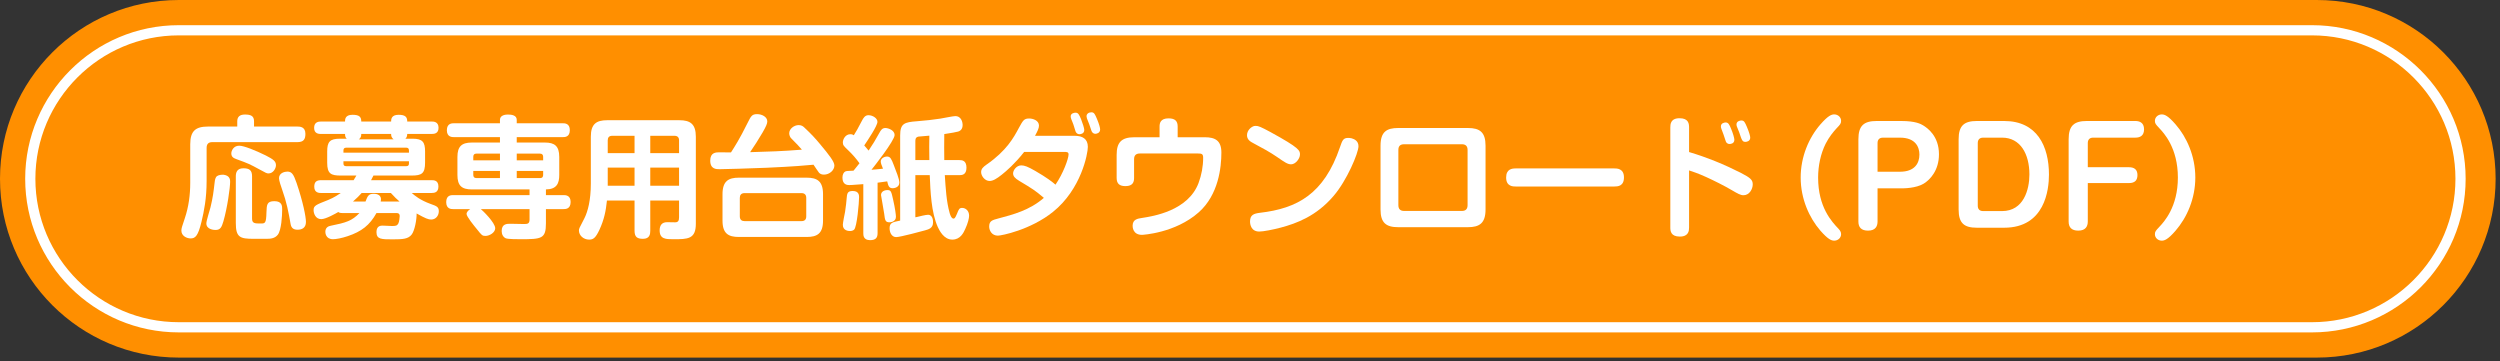
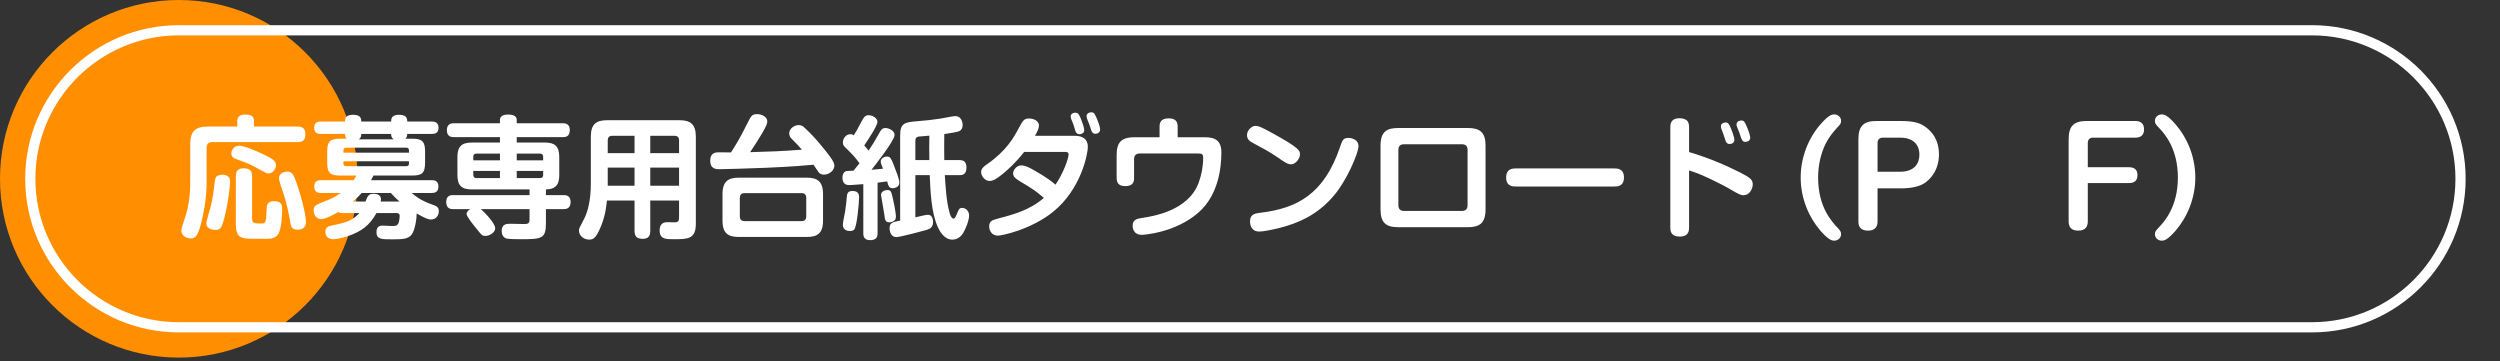
<svg xmlns="http://www.w3.org/2000/svg" fill="none" height="73" viewBox="0 0 505 73" width="505">
  <rect x="0" y="0" width="505" height="73" fill="#333333" stroke="none" />
-   <path d="m468 72.233h-431.884c-19.951 0-36.116-16.165-36.116-36.116s16.165-36.116 36.116-36.116h431.884c19.952 0 36.116 16.165 36.116 36.116s-16.164 36.116-36.116 36.116z" fill="#ff8f00" />
+   <path d="m468 72.233h-431.884c-19.951 0-36.116-16.165-36.116-36.116s16.165-36.116 36.116-36.116c19.952 0 36.116 16.165 36.116 36.116s-16.164 36.116-36.116 36.116z" fill="#ff8f00" />
  <g fill="#fff">
    <path d="m467.031 67.144h-430.915c-17.111 0-31.028-13.916-31.028-31.028s13.916-31.028 31.028-31.028h430.915c17.112 0 31.028 13.916 31.028 31.028s-13.916 31.028-31.028 31.028zm-430.915-59.997c-15.976 0-28.969 12.993-28.969 28.969s12.993 28.969 28.969 28.969h430.915c15.976 0 28.969-12.993 28.969-28.969s-12.993-28.969-28.969-28.969z" />
    <path d="m443.454 35.861c0 4.242-1.681 8.084-4.002 10.752-1.547 1.788-2.241 2.001-2.774 2.001-.721 0-1.388-.534-1.388-1.307 0-.534.187-.72.881-1.467.933-.987 3.761-4.002 3.761-9.978 0-5.976-2.828-8.991-3.761-9.978-.694-.747-.881-.934-.881-1.467 0-.774.667-1.307 1.388-1.307.56 0 1.253.24 2.801 2.028 2.214 2.535 3.975 6.35 3.975 10.725z" />
    <path d="m421.734 33.78h8.324c1.041 0 1.708.454 1.708 1.574 0 1.04-.507 1.627-1.708 1.627h-8.324v7.764c0 .96-.427 1.841-1.921 1.841-1.361 0-1.948-.667-1.948-1.841v-16.622c0-2.748 1.121-3.682 3.682-3.682h9.818c.694 0 1.735.24 1.735 1.681 0 1.307-.827 1.681-1.735 1.681h-8.537c-.72 0-1.094.4-1.094 1.094z" />
-     <path d="m399.323 24.442h5.522c6.644 0 9.045 5.096 9.045 10.832 0 3.015-.801 10.725-9.045 10.725h-5.522c-2.535 0-3.682-.88-3.682-3.682v-14.194c0-2.748 1.12-3.682 3.682-3.682zm5.095 3.362h-3.815c-.747 0-1.094.427-1.094 1.094v12.646c0 .72.374 1.094 1.094 1.094h3.815c4.376 0 5.523-4.375 5.523-7.39 0-4.135-1.814-7.444-5.523-7.444z" />
    <path d="m379.265 38.049v6.697c0 .96-.427 1.841-1.921 1.841-1.361 0-1.948-.667-1.948-1.841v-16.622c0-2.748 1.121-3.682 3.682-3.682h4.989c2.908 0 3.949.614 4.402.88.828.507 3.202 2.108 3.202 5.843 0 3.202-1.734 5.096-3.068 5.923-1.574.961-4.109.961-4.536.961zm0-9.151v5.79h4.536c2.961 0 3.921-1.708 3.921-3.468 0-1.467-.747-3.415-3.921-3.415h-3.442c-.747 0-1.094.427-1.094 1.094z" />
    <path d="m363.737 35.861c0-4.215 1.654-8.057 4.002-10.752 1.574-1.788 2.241-2.001 2.775-2.001.747 0 1.387.56 1.387 1.307 0 .534-.187.747-.88 1.467-.694.747-1.548 1.788-2.241 3.148-1.014 2.028-1.521 4.482-1.521 6.83 0 6.003 2.748 8.911 4.162 10.405.293.32.48.614.48 1.041 0 .747-.64 1.307-1.387 1.307-.56 0-1.227-.24-2.802-2.028-2.214-2.561-3.975-6.377-3.975-10.725z" />
    <path d="m341.193 34.421v11.526c0 .614-.054 1.841-1.868 1.841-1.841 0-1.921-1.147-1.921-1.841v-20.197c0-.614.027-1.868 1.868-1.868 1.84 0 1.921 1.147 1.921 1.868v4.963c3.601 1.067 7.123 2.508 10.485 4.215 1.947 1.014 2.374 1.414 2.374 2.321 0 .934-.667 2.188-1.867 2.188-.614 0-1.201-.347-2.295-.987-1.521-.907-3.735-2.001-5.256-2.695-1.707-.774-2.668-1.067-3.441-1.334zm6.963-7.23c-.053-.187-.347-.96-.427-1.147-.08-.16-.107-.373-.107-.534 0-.64.721-.774.961-.774.533 0 .747.4 1.12 1.334.321.747.641 1.814.641 2.161 0 .854-.881.854-.961.854-.133 0-.56 0-.773-.534-.081-.213-.374-1.174-.454-1.361zm3.175-.427c-.053-.133-.374-.987-.48-1.201-.054-.133-.08-.32-.08-.427 0-.64.667-.8.987-.8.56 0 .72.373 1.12 1.307.454 1.067.667 1.841.667 2.161 0 .774-.8.854-.96.854-.614 0-.72-.267-1.254-1.894z" />
    <path d="m326.065 37.676h-19.85c-.587 0-1.974 0-1.974-1.814 0-1.734 1.2-1.841 1.974-1.841h19.85c.56 0 1.974 0 1.974 1.814 0 1.788-1.254 1.841-1.974 1.841z" />
    <path d="m282.443 25.856h14.061c2.427 0 3.575.854 3.575 3.575v12.886c0 2.775-1.228 3.575-3.575 3.575h-14.061c-2.454 0-3.575-.88-3.575-3.575v-12.886c0-2.828 1.254-3.575 3.575-3.575zm12.86 3.282h-11.659c-.854 0-1.174.427-1.174 1.147v11.152c0 .774.373 1.174 1.174 1.174h11.659c.72 0 1.147-.347 1.147-1.174v-11.152c0-.747-.373-1.147-1.147-1.147z" />
    <path d="m253.335 25.456c.16-.027.294-.027.347-.027.507 0 .987.187 2.962 1.254 5.949 3.255 5.949 3.735 5.949 4.536s-.88 1.974-1.787 1.974c-.694 0-1.281-.4-2.855-1.494-1.387-.961-3.068-1.868-4.722-2.748-.614-.32-1.334-.72-1.334-1.627 0-1.014.853-1.708 1.44-1.868zm19.69 2.481c.587.16 1.387.56 1.387 1.601 0 1.361-2.347 6.937-5.042 10.058-3.468 4.055-7.444 5.523-10.645 6.377-1.601.427-3.549.8-4.349.8-1.681 0-1.868-1.494-1.868-2.028 0-1.334.747-1.601 2.001-1.761 7.551-.88 12.94-3.788 16.168-13.26.48-1.387.641-1.868 1.681-1.868.187 0 .427.027.667.08z" />
    <path d="m237.888 27.724h5.496c2.107 0 3.335.694 3.335 3.095 0 2.988-.587 8.538-4.563 12.059-4.775 4.242-11.419 4.562-11.472 4.562-1.894 0-1.894-1.654-1.894-1.841 0-1.307 1.04-1.441 1.894-1.574 2.214-.347 9.285-1.414 11.419-7.043.614-1.654.934-3.362.934-5.123 0-.774-.294-.854-1.067-.854h-11.713c-.747 0-1.174.347-1.174 1.147v3.789c0 .747-.187 1.654-1.734 1.654-1.174 0-1.788-.454-1.788-1.654v-4.642c0-2.481.908-3.575 3.576-3.575h5.095v-2.161c0-.667.16-1.654 1.815-1.654 1.36 0 1.841.587 1.841 1.654z" />
    <path d="m214.863 30.686h-7.978c-1.867 2.375-3.601 3.869-4.509 4.589-1.067.854-1.814 1.281-2.481 1.281-.96 0-1.707-1.014-1.707-1.788 0-.64.373-1.014 1.094-1.521 4.055-2.801 5.496-5.469 6.536-7.417.827-1.494 1.014-1.894 2.081-1.894.721 0 1.975.373 1.975 1.441 0 .534-.321 1.174-.801 2.054h8.004c1.548 0 2.668.587 2.668 2.241 0 1.361-1.334 8.564-7.07 13.153-4.536 3.628-10.405 4.776-11.099 4.776-1.254 0-1.761-1.067-1.761-1.841 0-1.147.641-1.307 1.841-1.627 3.015-.8 6.323-1.654 9.205-4.162-1.761-1.494-2.268-1.814-4.989-3.442-.881-.534-1.228-.934-1.228-1.521s.667-1.601 1.654-1.601c.667 0 1.334.267 2.829 1.121 2.347 1.361 3.441 2.214 4.082 2.775 1.547-2.241 2.641-5.256 2.641-6.11 0-.507-.374-.507-.987-.507zm1.974-5.496c-.133-.4-.187-.454-.427-1.094-.08-.187-.133-.4-.133-.587 0-.614.693-.747.987-.747.534 0 .72.373 1.12 1.334.294.747.641 1.814.641 2.161 0 .827-.881.854-.961.854-.133 0-.56 0-.8-.56-.08-.187-.347-1.121-.427-1.361zm3.202-.053c-.107-.267-.347-.88-.481-1.227-.026-.107-.08-.32-.08-.427 0-.48.427-.8.988-.8.56 0 .72.4 1.12 1.334.48 1.147.64 1.841.64 2.134 0 .774-.8.88-.96.88-.374 0-.64-.24-.774-.56-.08-.213-.4-1.147-.453-1.334z" />
    <path d="m193.812 35.381h-2.961c.186 2.748.32 5.283.96 7.577.054.213.32 1.201.801 1.201.16 0 .32-.053.693-.961.374-.961.481-1.201 1.067-1.201.614 0 1.388.507 1.388 1.574 0 .507-.24 1.521-.774 2.668-.347.774-.987 2.161-2.615 2.161-1.734 0-2.614-1.868-2.934-2.535-1.334-2.962-1.494-7.23-1.628-10.485h-2.908v8.511c.133-.027.16-.027.294-.053.506-.133 1.84-.454 2.267-.454 1.014 0 1.014 1.307 1.014 1.521 0 1.174-.854 1.414-1.627 1.627-.374.107-4.989 1.361-5.817 1.361-.88 0-1.334-.88-1.334-1.788 0-1.121.587-1.227 2.135-1.547v-17.209c0-2.428.88-2.668 3.362-2.855 1.68-.133 3.441-.32 4.749-.534.426-.053 2.534-.507 3.014-.507 1.334 0 1.494 1.441 1.494 1.761 0 .427-.106 1.121-.907 1.361-.4.107-1.334.293-2.801.507-.027 1.761-.027 3.602 0 5.256h3.068c.587 0 1.414.107 1.414 1.547 0 1.467-.96 1.494-1.414 1.494zm-8.911-6.83v3.789h2.828c0-.32-.027-2.241-.027-2.668 0-.507 0-.667.027-2.268-.747.053-2.001.16-2.188.187-.613.133-.64.534-.64.961zm-5.629 9.845c.693 0 .773.267 1.147 1.974.4 1.734.56 3.068.56 3.415 0 1.067-1.174 1.121-1.281 1.121-.88 0-.933-.427-1.093-1.734-.08-.614-.641-3.682-.641-3.762 0-.694.641-1.014 1.308-1.014zm-4.883 8.698v-9.898c-2.214.187-2.775.187-2.828.187-.32 0-1.387 0-1.387-1.494 0-.667.267-1.067.533-1.227.267-.133.427-.133 1.708-.187.213-.24 1.067-1.307 1.2-1.494-.64-.907-1.36-1.734-2.161-2.508-1.013-.961-1.2-1.147-1.2-1.708 0-.614.507-1.654 1.521-1.654.373 0 .533.107.693.213.614-.961.721-1.201 1.628-2.908.293-.56.613-1.147 1.334-1.147.853 0 1.814.614 1.814 1.334 0 .827-1.974 3.735-2.668 4.776.373.4.507.614.88 1.04.774-1.147 1.468-2.268 2.188-3.602.294-.534.56-.961 1.201-.961.587 0 1.867.454 1.867 1.414 0 1.121-4.215 6.457-4.669 7.017.561-.027.747-.053 2.321-.213-.293-.72-.453-1.121-.453-1.467 0-.614.72-.987 1.281-.987.667 0 .88.507 1.334 1.681.48 1.227 1.147 2.908 1.147 3.575 0 1.014-1.094 1.147-1.334 1.147-.774 0-.907-.48-1.121-1.387-.32.027-1.227.187-1.947.267v10.192c0 .907-.347 1.414-1.521 1.414-1.361 0-1.361-1.014-1.361-1.414zm-2.108-8.511c1.254 0 1.254.934 1.254 1.254 0 1.041-.426 6.056-1.013 6.563-.214.187-.534.267-.774.267-.347 0-1.494-.053-1.494-1.254 0-.427.373-2.241.453-2.641.187-1.174.24-1.868.347-2.988.08-.961.374-1.201 1.227-1.201z" />
    <path d="m147.656 30.792c.8-1.254 1.707-2.641 3.335-5.923.72-1.441.907-1.814 1.947-1.814.988 0 2.055.56 2.055 1.467 0 .427-.214.961-.934 2.214-1.094 1.841-1.414 2.321-2.535 4.002 3.736-.107 6.484-.187 10.459-.507-.64-.747-.8-.907-2.214-2.348-.161-.16-.347-.587-.347-.961 0-.907.987-1.654 1.921-1.654.613 0 .907.293 1.067.427 1.601 1.494 2.348 2.348 3.175 3.335 1.921 2.295 2.961 3.628 2.961 4.402 0 .961-.987 1.841-2.107 1.841-.454 0-.748-.133-.988-.373-.186-.213-.933-1.361-1.12-1.627-1.388.133-4.056.373-9.472.614-3.281.133-8.537.293-9.498.293-.667 0-1.894 0-1.894-1.734 0-1.654 1.147-1.681 1.868-1.681.346 0 1.974.027 2.321.027zm18.596 8.431v5.336c0 2.641-1.201 3.308-3.309 3.308h-13.686c-2.108 0-3.309-.667-3.309-3.308v-5.336c0-2.641 1.201-3.335 3.309-3.335h13.686c2.108 0 3.309.694 3.309 3.335zm-3.389 4.482v-3.735c0-.614-.32-.961-.96-.961h-11.499c-.694 0-.961.4-.961.961v3.735c0 .694.401.961.961.961h11.499c.64 0 .96-.32.96-.961z" />
    <path d="m137.171 40.504h-5.817v6.11c0 .667-.106 1.627-1.467 1.627-1.147 0-1.708-.347-1.708-1.627v-6.11h-5.576c-.213 2.108-.56 3.842-1.52 5.923-.801 1.708-1.281 1.974-2.081 1.974-1.121 0-2.055-.827-2.055-1.841 0-.373.027-.4 1.121-2.508.667-1.334 1.28-3.602 1.28-6.963v-9.471c0-2.561 1.094-3.335 3.309-3.335h14.567c2.188 0 3.335.747 3.335 3.335v17.582c0 3.122-1.654 3.122-4.536 3.122-1.494 0-2.774 0-2.774-1.788 0-.96.4-1.654 1.52-1.654.241 0 1.361.027 1.601.027.587 0 .801-.293.801-1.014zm-14.408-9.578h5.416v-3.495h-4.508c-.641 0-.908.347-.908.907zm8.591-3.495v3.495h5.817v-2.588c0-.56-.294-.907-.908-.907zm-3.175 10.085v-3.655h-5.416v3.655zm8.992 0v-3.655h-5.817v3.655z" />
    <path d="m110.277 38.263v1.147h3.549c.373 0 1.44 0 1.44 1.387 0 1.441-1.04 1.441-1.44 1.441h-3.549v2.881c0 3.122-.88 3.202-5.149 3.202-.64 0-2.508 0-2.962-.187-.533-.24-.827-.8-.827-1.467 0-1.467 1.068-1.467 1.761-1.467.454 0 2.401.053 2.802.053.72 0 1.067-.107 1.067-.934v-2.081h-9.845c.267.187 2.908 2.721 2.908 3.869 0 .854-1.121 1.548-1.974 1.548-.64 0-.747-.133-1.681-1.307-.614-.747-2.135-2.588-2.135-3.148 0-.267.267-.667.747-.961h-3.442c-.374 0-1.414 0-1.414-1.414s1.014-1.414 1.414-1.414h15.421v-1.147h-11.659c-2.054 0-2.908-.774-2.908-2.908v-3.655c0-2.108.854-2.908 2.908-2.908h5.682v-1.094h-9.284c-.373 0-1.441 0-1.441-1.387 0-1.414 1.04-1.414 1.441-1.414h9.284v-.694c0-.987 1.201-1.067 1.601-1.067.747 0 1.788.133 1.788 1.067v.694h9.284c.401 0 1.441 0 1.441 1.387 0 1.414-1.014 1.414-1.441 1.414h-9.284v1.094h5.709c1.921 0 2.882.694 2.882 2.908v3.655c0 1.681-.507 2.881-2.695 2.908zm-14.674-5.87h5.389v-1.361h-4.775c-.427 0-.614.24-.614.64zm8.778-1.361v1.361h5.336v-.72c0-.347-.16-.64-.614-.64zm-3.389 4.936v-1.441h-5.389v.8c0 .4.187.64.614.64zm8.725-1.441h-5.336v1.441h4.722c.48 0 .614-.293.614-.64z" />
    <path d="m80.075 43.038h-4.029c-1.361 2.455-3.015 3.735-5.816 4.669-1.174.4-2.348.614-2.962.614-1.494 0-1.547-1.307-1.547-1.494 0-.907.667-1.147 1.094-1.227 3.068-.614 4.295-.987 5.79-2.561h-3.362c-.587 0-.72-.08-.907-.213-.454.267-2.508 1.441-3.442 1.441-1.174 0-1.547-1.174-1.547-1.814 0-.907.427-1.067 2.935-2.054 1.254-.507 2.161-1.147 2.561-1.414h-3.975c-.347 0-1.387 0-1.387-1.254 0-.987.454-1.334 1.387-1.334h6.563c.133-.213.24-.373.56-.934h-3.148c-1.974 0-2.748-.347-2.748-2.588v-2.268c0-1.974.534-2.588 2.588-2.588h1.361c-.213-.187-.347-.427-.347-.961h-4.856c-.374 0-1.387 0-1.387-1.227 0-1.201.907-1.281 1.387-1.281h4.856c0-.4 0-1.361 1.494-1.361 1.414 0 1.788.427 1.788 1.361h6.03c0-.4 0-1.361 1.494-1.361 1.387 0 1.761.454 1.761 1.361h4.936c.347 0 1.387 0 1.387 1.254 0 1.174-.854 1.254-1.387 1.254h-4.936c-.027.48-.107.72-.373.961h1.441c2.028 0 2.535.667 2.535 2.588v2.215c0 2.214-.64 2.641-2.721 2.641h-7.71c-.293.614-.373.747-.48.934h12.219c.48 0 1.387.027 1.387 1.281 0 1.174-.774 1.307-1.387 1.307h-4.002c.614.534 1.681 1.441 3.815 2.215 1.201.427 1.654.587 1.654 1.467 0 .907-.614 1.681-1.547 1.681-.56 0-1.147-.213-2.935-1.227.027 1.254-.4 3.468-.987 4.242-.694.907-1.734.987-3.842.987-2.295 0-3.282 0-3.282-1.467 0-1.307.907-1.307 1.254-1.307.32 0 1.627.08 1.894.08.72 0 1.014-.053 1.254-.48.213-.347.293-1.414.293-1.521 0-.614-.454-.614-.667-.614zm-10.699-12.646v.454h13.233v-.454c0-.373-.187-.56-.534-.56h-12.166c-.374 0-.534.213-.534.56zm3.095-2.241h7.044c-.427-.32-.507-.667-.507-1.094h-6.03c0 .587-.16.854-.507 1.094zm10.138 4.429h-13.233v.454c0 .347.16.534.534.534h12.166c.374 0 .534-.187.534-.534zm-5.71 8.137h3.815c-.534-.454-1.041-.934-1.761-1.734h-5.896c-.454.507-.961 1.041-1.761 1.734h2.535c.427-1.121.614-1.574 1.654-1.574.187 0 1.467 0 1.467 1.094 0 .187-.027.32-.053.48z" />
    <path d="m47.926 25.563v-1.067c0-.88.48-1.361 1.547-1.361 1.174 0 1.841.267 1.841 1.361v1.067h8.751c.507 0 1.627.027 1.627 1.467 0 1.121-.373 1.681-1.627 1.681h-17.182c-.747 0-1.147.347-1.147 1.174v6.67c0 3.522-.507 6.056-1.04 8.271-.694 2.828-1.227 3.335-2.188 3.335-.8 0-1.868-.507-1.868-1.574 0-.48.107-.747.694-2.508.774-2.295 1.094-4.722 1.094-7.15v-7.79c0-2.695 1.094-3.575 3.575-3.575zm-2.721 9.738c1.281.187 1.281 1.067 1.281 1.414 0 1.174-.56 5.256-1.361 8.004-.347 1.147-.587 1.734-1.601 1.734-.293 0-1.841-.08-1.841-1.334 0-.534.72-2.748.827-3.202.507-2.081.614-3.095.854-5.123.053-.454.133-.961.48-1.227.373-.267 1.067-.293 1.361-.267zm5.71.32v8.538c0 .987.587.987 1.761.987.88 0 1.094-.027 1.147-2.241.053-1.547.08-2.268 1.601-2.268 1.574 0 1.574 1.014 1.574 1.681 0 1.254-.16 4.162-.88 5.096-.614.774-1.494.827-2.321.827h-2.588c-2.721 0-3.575-.293-3.575-3.175v-9.445c0-.667.16-1.627 1.521-1.627 1.201 0 1.761.373 1.761 1.627zm3.335-.587c-.373 0-.507-.08-1.868-.827-1.948-1.067-2.268-1.201-4.536-2.028-.56-.213-1.121-.4-1.121-1.201 0-.507.427-1.548 1.601-1.548.934 0 3.308.961 5.363 1.974 1.574.8 2.054 1.201 2.054 1.974 0 .64-.56 1.654-1.494 1.654zm3.789-.373c.88 0 1.254.507 1.868 2.295 1.307 3.842 1.894 6.857 1.894 7.871 0 1.281-.907 1.574-1.681 1.574-.72 0-1.254-.24-1.414-1.121-.427-2.428-.8-4.429-1.708-6.963-.213-.587-.64-1.841-.64-2.321 0-1.094 1.201-1.334 1.681-1.334z" />
  </g>
</svg>